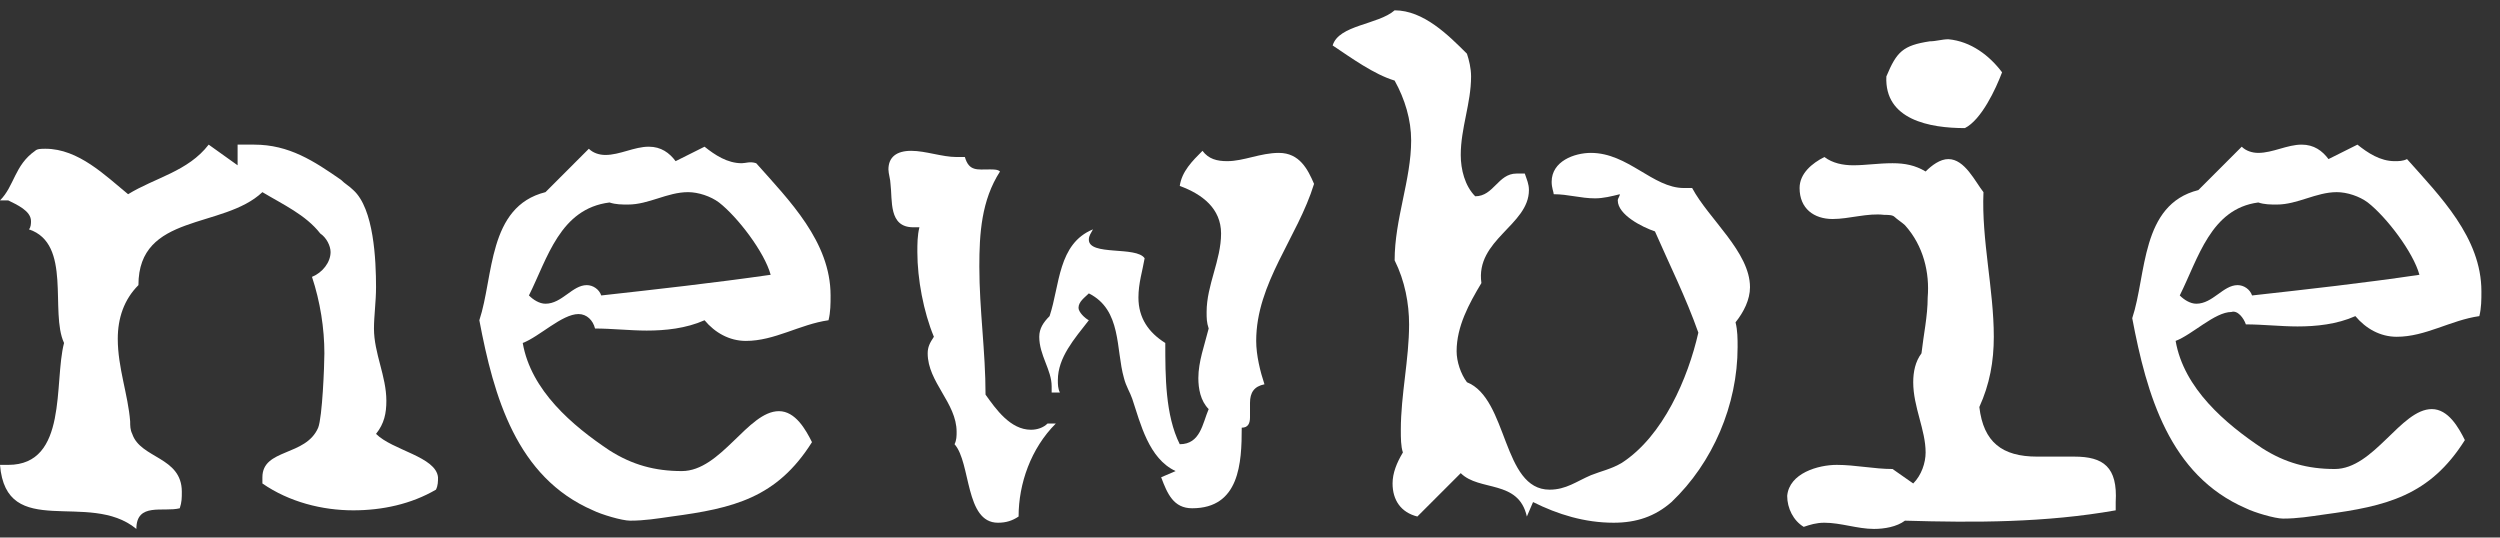
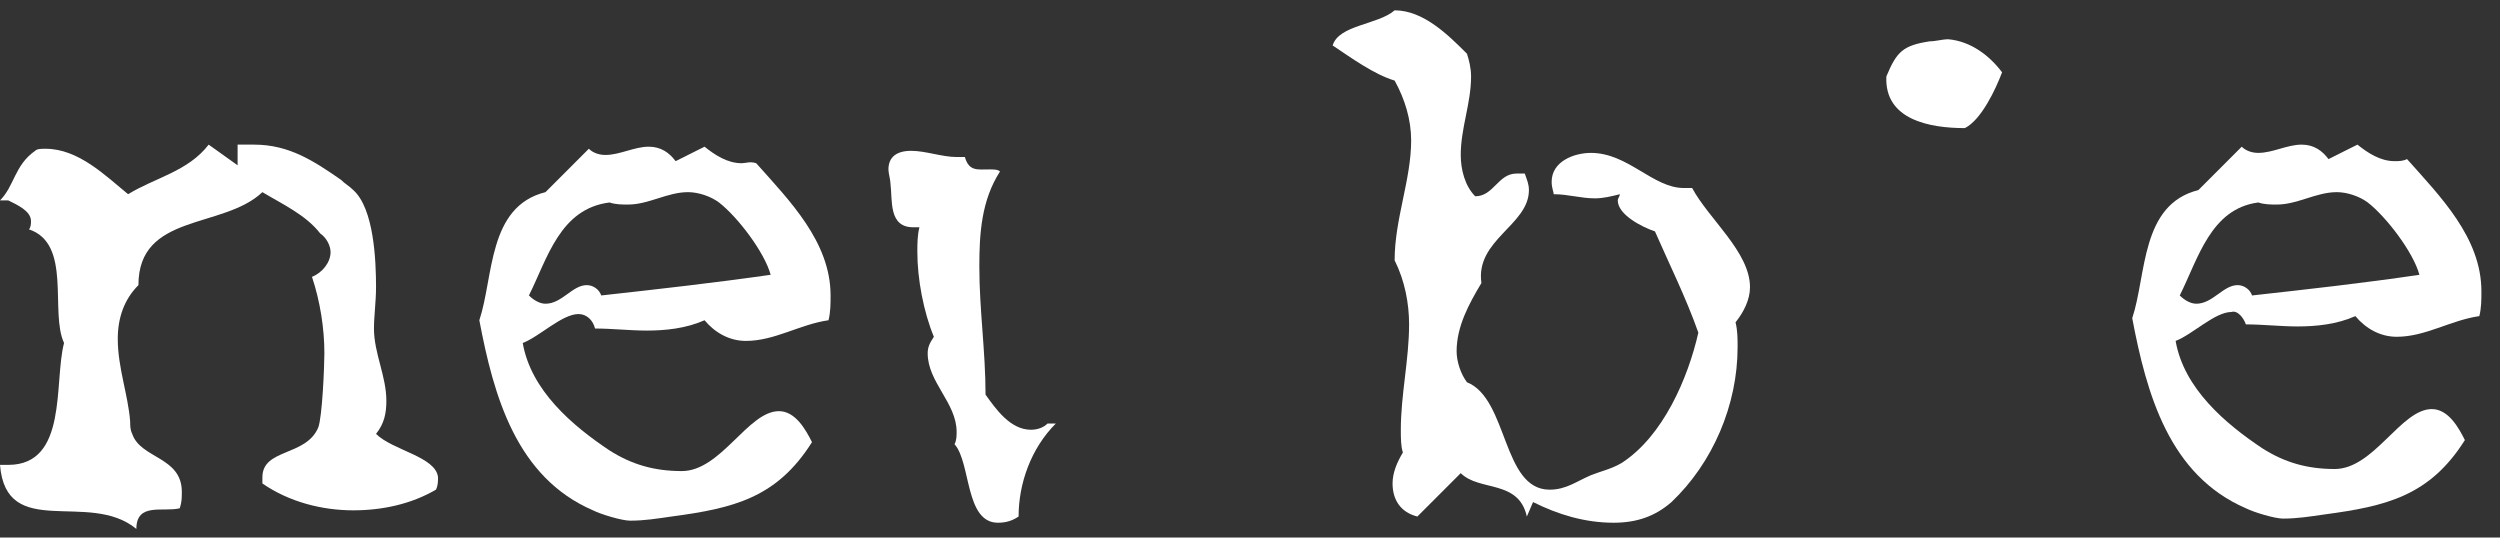
<svg xmlns="http://www.w3.org/2000/svg" width="800" height="172" viewBox="0 0 800 172" fill="none">
  <rect x="0" y="0" width="800" height="172" fill="#333333" stroke="none" />
  <path d="M120.331 138.843C122.975 135.537 123.636 132.231 123.636 128.264C123.636 120.331 119.669 113.058 119.669 105.124C119.669 101.157 120.331 96.529 120.331 91.901C120.331 83.306 119.669 66.777 113.058 60.827C111.736 59.504 110.413 58.843 109.091 57.521C100.496 51.57 92.562 46.281 81.322 46.281C79.339 46.281 78.016 46.281 76.033 46.281V52.893L66.777 46.281C60.165 54.876 49.587 56.859 40.992 62.149C33.719 56.198 25.124 47.603 14.546 47.603C13.223 47.603 11.901 47.603 11.24 48.264C4.628 52.893 4.628 59.504 0 64.132H2.645C5.289 65.455 9.917 67.438 9.917 70.744C9.917 71.405 9.917 72.727 9.256 73.388C23.14 78.016 15.868 99.835 20.496 109.752C17.19 122.314 21.818 148.76 2.645 148.76H0C1.983 173.223 28.43 156.694 43.636 169.256C43.636 160.661 52.231 163.967 57.521 162.645C58.182 160.661 58.182 159.339 58.182 157.355C58.182 146.116 44.959 146.777 42.314 138.843C41.653 137.521 41.653 136.198 41.653 134.876C40.992 126.281 37.686 117.686 37.686 108.43C37.686 101.818 39.669 95.868 44.297 91.24C44.297 68.099 71.405 73.388 83.967 61.488C90.579 65.455 97.851 68.76 102.479 74.711C104.463 76.033 105.785 78.678 105.785 80.661C105.785 83.967 103.141 87.273 99.835 88.595C102.479 96.529 103.802 105.124 103.802 113.058C103.802 117.025 103.14 133.554 101.818 136.86C97.851 146.116 83.967 143.471 83.967 152.727C83.967 153.388 83.967 154.05 83.967 154.711C92.562 160.661 103.141 163.306 113.058 163.306C122.314 163.306 131.57 161.322 139.504 156.694C140.165 155.372 140.165 154.05 140.165 152.727C139.504 146.116 125.62 144.132 120.331 138.843Z" fill="white" />
  <path d="M237.356 52.231C232.728 52.231 228.761 49.587 225.455 46.942L216.199 51.57C214.215 48.926 211.57 46.942 207.604 46.942C202.975 46.942 198.347 49.587 193.719 49.587C191.736 49.587 189.752 48.926 188.43 47.603L174.546 61.488C156.033 66.116 158.017 88.595 153.389 102.479C158.017 126.942 165.289 152.727 189.752 163.306C192.397 164.628 199.009 166.612 201.653 166.612C206.281 166.612 210.248 165.95 214.876 165.289C234.711 162.645 248.595 159.339 259.835 141.488C257.851 137.521 254.546 131.57 249.256 131.57C239.339 131.57 230.744 150.744 218.182 150.744C209.587 150.744 202.314 148.76 195.042 144.132C183.141 136.198 169.918 124.959 167.273 109.752C172.562 107.769 179.835 100.496 185.124 100.496C187.769 100.496 189.752 102.479 190.413 105.124C195.703 105.124 201.653 105.785 206.942 105.785C212.893 105.785 219.504 105.124 225.455 102.479C228.761 106.446 233.389 109.091 238.678 109.091C247.934 109.091 255.868 103.802 265.124 102.479C265.785 99.835 265.785 97.19 265.785 94.545C265.785 77.355 252.562 64.132 241.984 52.231C240 51.57 238.678 52.231 237.356 52.231ZM192.397 94.545C191.736 92.562 189.752 91.24 187.769 91.24C183.141 91.24 179.835 97.19 174.546 97.19C172.562 97.19 170.579 95.868 169.256 94.545C175.207 82.645 179.174 66.777 195.042 64.793C197.025 65.454 199.008 65.454 200.992 65.454C207.604 65.454 213.554 61.488 220.166 61.488C223.471 61.488 227.438 62.81 230.083 64.793C236.033 69.421 244.628 80.661 246.612 87.934C228.099 90.579 210.248 92.562 192.397 94.545Z" fill="white" />
-   <path d="M409.256 48.926C403.306 48.926 398.017 51.57 392.727 51.57C389.422 51.57 386.777 50.909 384.793 48.264C381.488 51.57 378.182 54.876 377.521 59.504C384.793 62.149 390.744 66.777 390.744 74.711C390.744 83.306 386.116 91.24 386.116 99.835C386.116 101.818 386.116 103.14 386.777 105.124C385.455 110.413 383.471 115.702 383.471 120.992C383.471 124.297 384.132 128.264 386.777 130.909C384.793 135.537 384.132 142.149 377.521 142.149C372.893 132.893 372.893 120.331 372.893 109.752C367.603 106.446 364.298 101.818 364.298 95.207C364.298 90.579 365.62 86.612 366.281 82.645C363.636 78.678 348.43 81.983 348.43 76.694C348.43 75.372 349.091 74.711 349.752 73.388C338.512 78.016 339.174 91.24 335.868 101.157C333.884 103.14 332.562 105.124 332.562 107.769C332.562 113.719 336.529 118.347 336.529 123.636C336.529 124.297 336.529 124.959 336.529 125.62H339.174C338.512 124.297 338.512 122.975 338.512 121.653C338.512 114.38 343.802 108.43 348.43 102.479C347.107 101.818 345.124 99.835 345.124 98.512C345.124 96.529 347.107 95.207 348.43 93.884C359.008 99.174 357.025 111.735 359.669 120.992C360.331 123.636 361.653 125.62 362.314 127.603C364.959 135.537 367.603 146.777 376.198 150.744L371.57 152.727C373.554 158.016 375.537 162.645 381.488 162.645C396.694 162.645 397.355 148.099 397.355 136.859C399.339 136.859 400 135.537 400 133.554C400 131.57 400 130.248 400 128.926C400 125.62 401.322 123.636 404.628 122.975C403.306 119.008 401.983 113.719 401.983 109.091C401.983 90.579 415.207 76.033 420.496 58.843C418.512 54.215 415.868 48.926 409.256 48.926Z" fill="white" />
  <path d="M329.917 137.521C323.306 137.521 318.678 130.909 315.372 126.281C315.372 112.397 313.388 99.174 313.388 85.289C313.388 74.711 314.049 64.132 320 54.876C319.339 54.215 318.016 54.215 316.694 54.215C312.727 54.215 310.082 54.876 308.76 50.248C308.099 50.248 307.438 50.248 306.116 50.248C301.487 50.248 296.198 48.264 291.57 48.264C286.942 48.264 284.297 50.248 284.297 54.215C284.297 55.537 284.959 57.521 284.959 58.843C285.62 64.132 284.297 72.727 292.231 72.727C292.892 72.727 293.554 72.727 294.215 72.727C293.554 75.372 293.554 78.016 293.554 80.661C293.554 89.256 295.537 99.835 298.843 107.769C297.521 109.752 296.859 111.074 296.859 113.058C296.859 122.314 306.116 128.926 306.116 138.182C306.116 139.504 306.116 140.826 305.454 142.149C310.744 148.099 308.76 167.273 319.339 167.273C321.983 167.273 323.967 166.612 325.95 165.289C325.95 154.711 329.917 143.471 337.851 135.537H335.206C333.884 136.859 331.901 137.521 329.917 137.521Z" fill="white" />
  <path d="M541.488 60.165C540.826 60.165 540.165 60.165 538.843 60.165C528.926 60.165 520.992 48.925 509.091 48.925C503.802 48.925 496.529 51.57 496.529 58.182C496.529 60.165 497.19 61.487 497.19 62.149C501.818 62.149 505.785 63.471 510.413 63.471C513.058 63.471 515.702 62.81 518.347 62.149C518.347 62.81 517.686 63.471 517.686 64.132C517.686 68.76 525.62 72.727 529.587 74.049C534.215 84.628 539.504 95.207 543.471 106.446C540.165 120.992 532.231 139.504 519.008 148.099C515.702 150.083 512.397 150.744 509.091 152.066C504.463 154.049 501.157 156.694 495.868 156.694C480.661 156.694 482.645 127.603 469.421 122.314C467.438 119.669 466.116 115.702 466.116 112.397C466.116 104.463 470.083 97.19 474.05 90.578C472.066 76.694 489.256 72.066 489.256 60.826C489.256 58.843 488.595 57.52 487.934 55.537C487.273 55.537 485.95 55.537 485.289 55.537C479.339 55.537 478.017 62.81 472.066 62.81C468.76 59.504 467.438 54.215 467.438 49.587C467.438 40.992 470.744 33.058 470.744 24.463C470.744 21.818 470.083 19.173 469.421 17.19C463.471 11.239 455.537 3.306 446.281 3.306C440.992 7.934 428.43 7.934 426.446 14.545C432.397 18.512 439.669 23.802 446.281 25.785C449.587 31.735 451.57 38.347 451.57 44.959C451.57 57.52 446.281 70.082 446.281 83.306C449.587 89.917 450.909 97.19 450.909 103.802C450.909 115.041 448.264 126.281 448.264 137.521C448.264 140.165 448.264 142.81 448.926 144.793C446.942 148.099 445.62 151.405 445.62 154.711C445.62 160 448.264 163.967 453.554 165.289L467.438 151.405C473.388 157.355 485.95 153.388 488.595 165.289L490.578 160.661C498.512 164.628 507.107 167.273 516.364 167.273C523.636 167.273 529.587 165.289 534.876 160.661C548.099 148.099 556.033 129.587 556.033 111.074C556.033 108.43 556.033 105.785 555.372 103.14C558.017 99.835 560 95.868 560 91.901C560 80.661 546.777 70.082 541.488 60.165Z" fill="white" />
  <path d="M718.678 103.802C723.967 103.802 729.917 104.463 735.207 104.463C741.157 104.463 747.769 103.802 753.719 101.157C757.025 105.124 761.653 107.769 766.942 107.769C776.198 107.769 784.132 102.479 793.388 101.157C794.05 98.512 794.05 95.868 794.05 93.223C794.05 76.033 780.826 62.81 770.248 50.909C768.926 51.57 767.603 51.57 766.281 51.57C761.653 51.57 757.686 48.926 754.38 46.281L745.124 50.909C743.14 48.264 740.496 46.281 736.529 46.281C731.901 46.281 727.273 48.926 722.645 48.926C720.661 48.926 718.678 48.264 717.355 46.942L703.471 60.827C684.959 65.455 686.942 87.934 682.314 101.818C686.942 126.281 694.215 152.066 718.678 162.645C721.322 163.967 727.934 165.95 730.578 165.95C735.207 165.95 739.173 165.289 743.802 164.628C763.636 161.983 777.521 158.678 788.76 140.826C786.777 136.86 783.471 130.909 778.182 130.909C768.264 130.909 759.669 150.083 747.107 150.083C738.512 150.083 731.24 148.099 723.967 143.471C712.066 135.537 698.843 124.298 696.198 109.091C701.488 107.107 708.76 99.835 714.05 99.835C716.033 99.174 718.016 101.818 718.678 103.802ZM697.521 94.546C703.471 82.645 707.438 66.777 722.645 64.793C724.628 65.455 726.611 65.455 728.595 65.455C735.207 65.455 741.157 61.488 747.769 61.488C751.074 61.488 755.041 62.81 757.686 64.793C763.636 69.421 772.231 80.661 774.215 87.934C756.364 90.579 738.512 92.562 720.661 94.546C720 92.562 718.016 91.24 716.033 91.24C711.405 91.24 708.099 97.19 702.81 97.19C700.826 97.19 698.843 95.868 697.521 94.546Z" fill="white" />
-   <path d="M663.802 146.116C659.835 146.116 655.868 146.116 651.901 146.116C640.661 146.116 634.711 141.488 633.388 130.248C636.694 122.975 638.017 115.703 638.017 107.769C638.017 92.562 634.05 76.694 634.711 61.488C632.066 58.182 628.76 50.909 623.471 50.909C620.827 50.909 618.182 52.893 616.198 54.876C612.893 52.893 609.587 52.231 605.62 52.231C600.992 52.231 597.025 52.893 593.058 52.893C589.752 52.893 586.446 52.231 583.802 50.248C579.835 52.231 575.868 55.537 575.868 60.165C575.868 66.777 580.496 70.083 586.446 70.083C591.736 70.083 597.686 68.099 602.975 68.76C604.298 68.76 605.62 68.76 606.281 69.422C606.942 70.083 608.926 71.405 609.587 72.066C615.537 78.678 617.521 87.273 616.86 95.207C616.86 101.157 615.537 107.108 614.876 113.058C612.893 115.703 612.231 119.008 612.231 122.314C612.231 130.248 616.198 137.521 616.198 144.793C616.198 148.099 614.876 152.066 612.231 154.711L605.62 150.083C599.669 150.083 593.719 148.76 587.769 148.76C581.818 148.76 572.562 151.405 571.901 158.678C571.901 162.645 573.884 166.612 577.19 168.595C579.174 167.934 581.157 167.273 583.802 167.273C589.091 167.273 594.38 169.256 599.669 169.256C602.975 169.256 606.942 168.595 609.587 166.612C632.066 167.273 654.546 167.273 677.025 163.306V160.661C677.686 149.422 673.058 146.116 663.802 146.116Z" fill="white" />
  <path d="M628.76 40.992C634.05 38.347 638.678 28.43 640.661 23.14C636.694 17.851 630.744 13.223 623.471 12.562C621.488 12.562 619.504 13.223 617.521 13.223C608.926 14.546 606.942 16.529 603.636 24.463C602.975 38.347 617.521 40.992 628.76 40.992Z" fill="white" />
</svg>